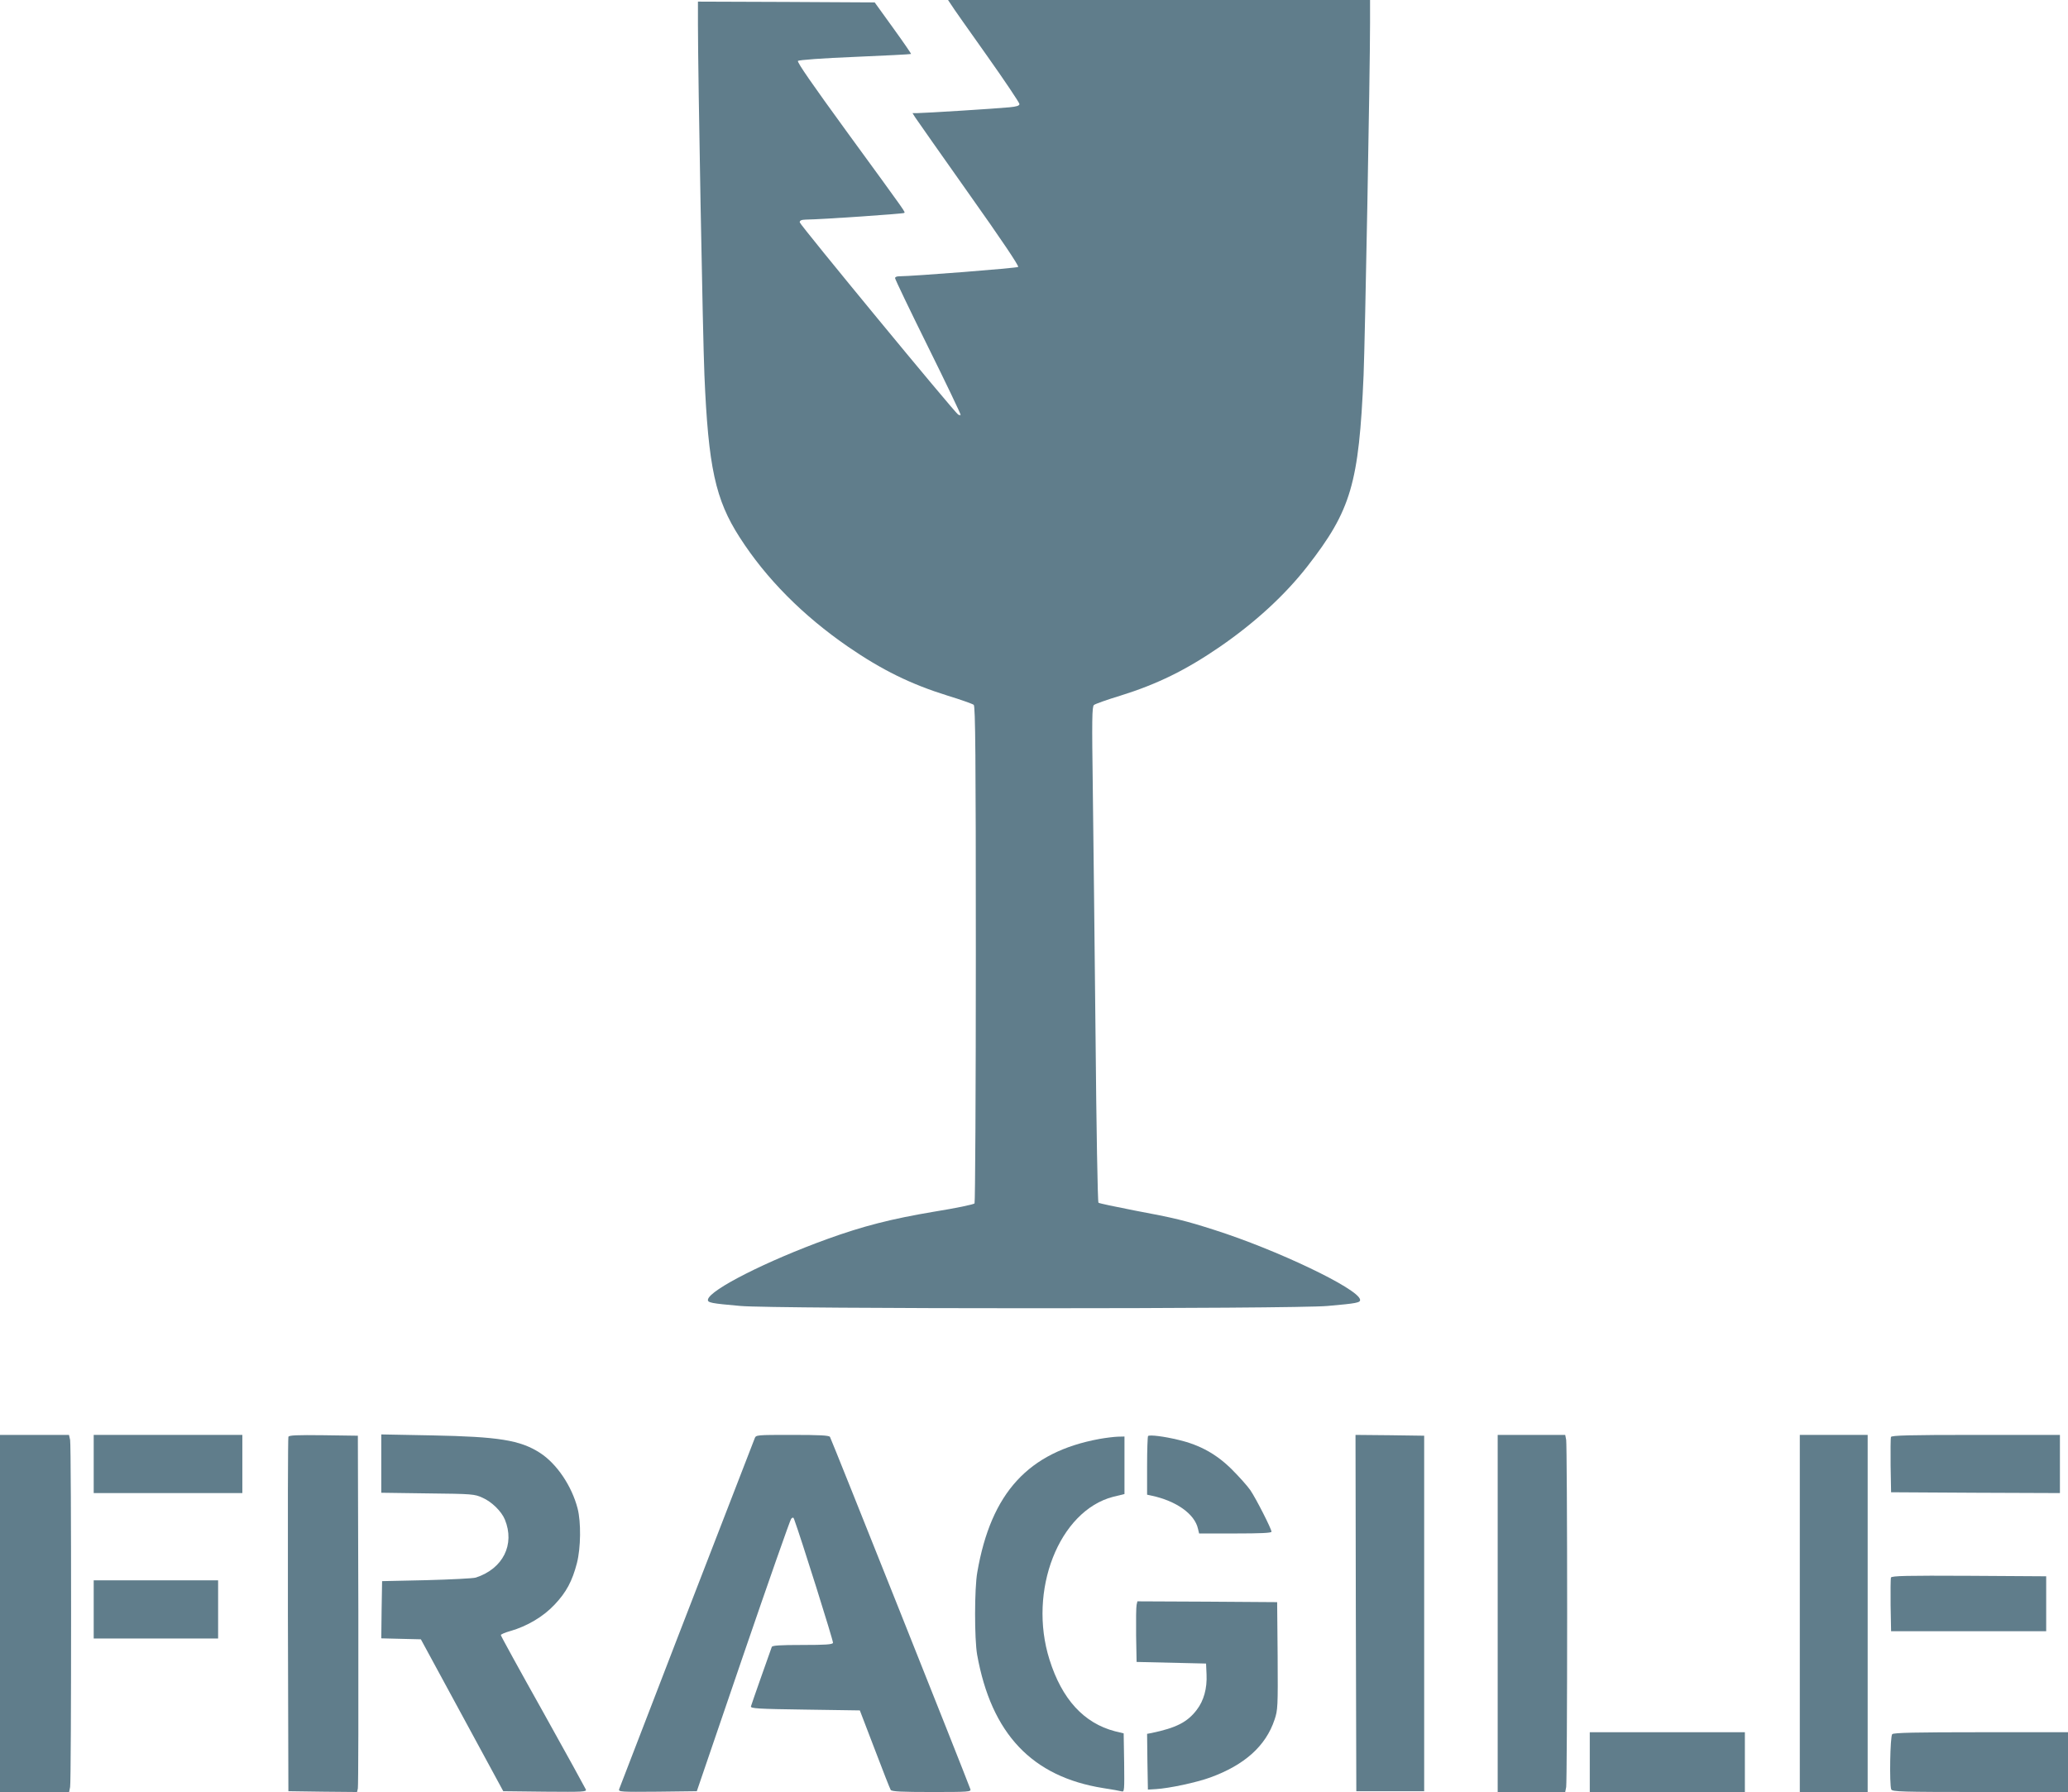
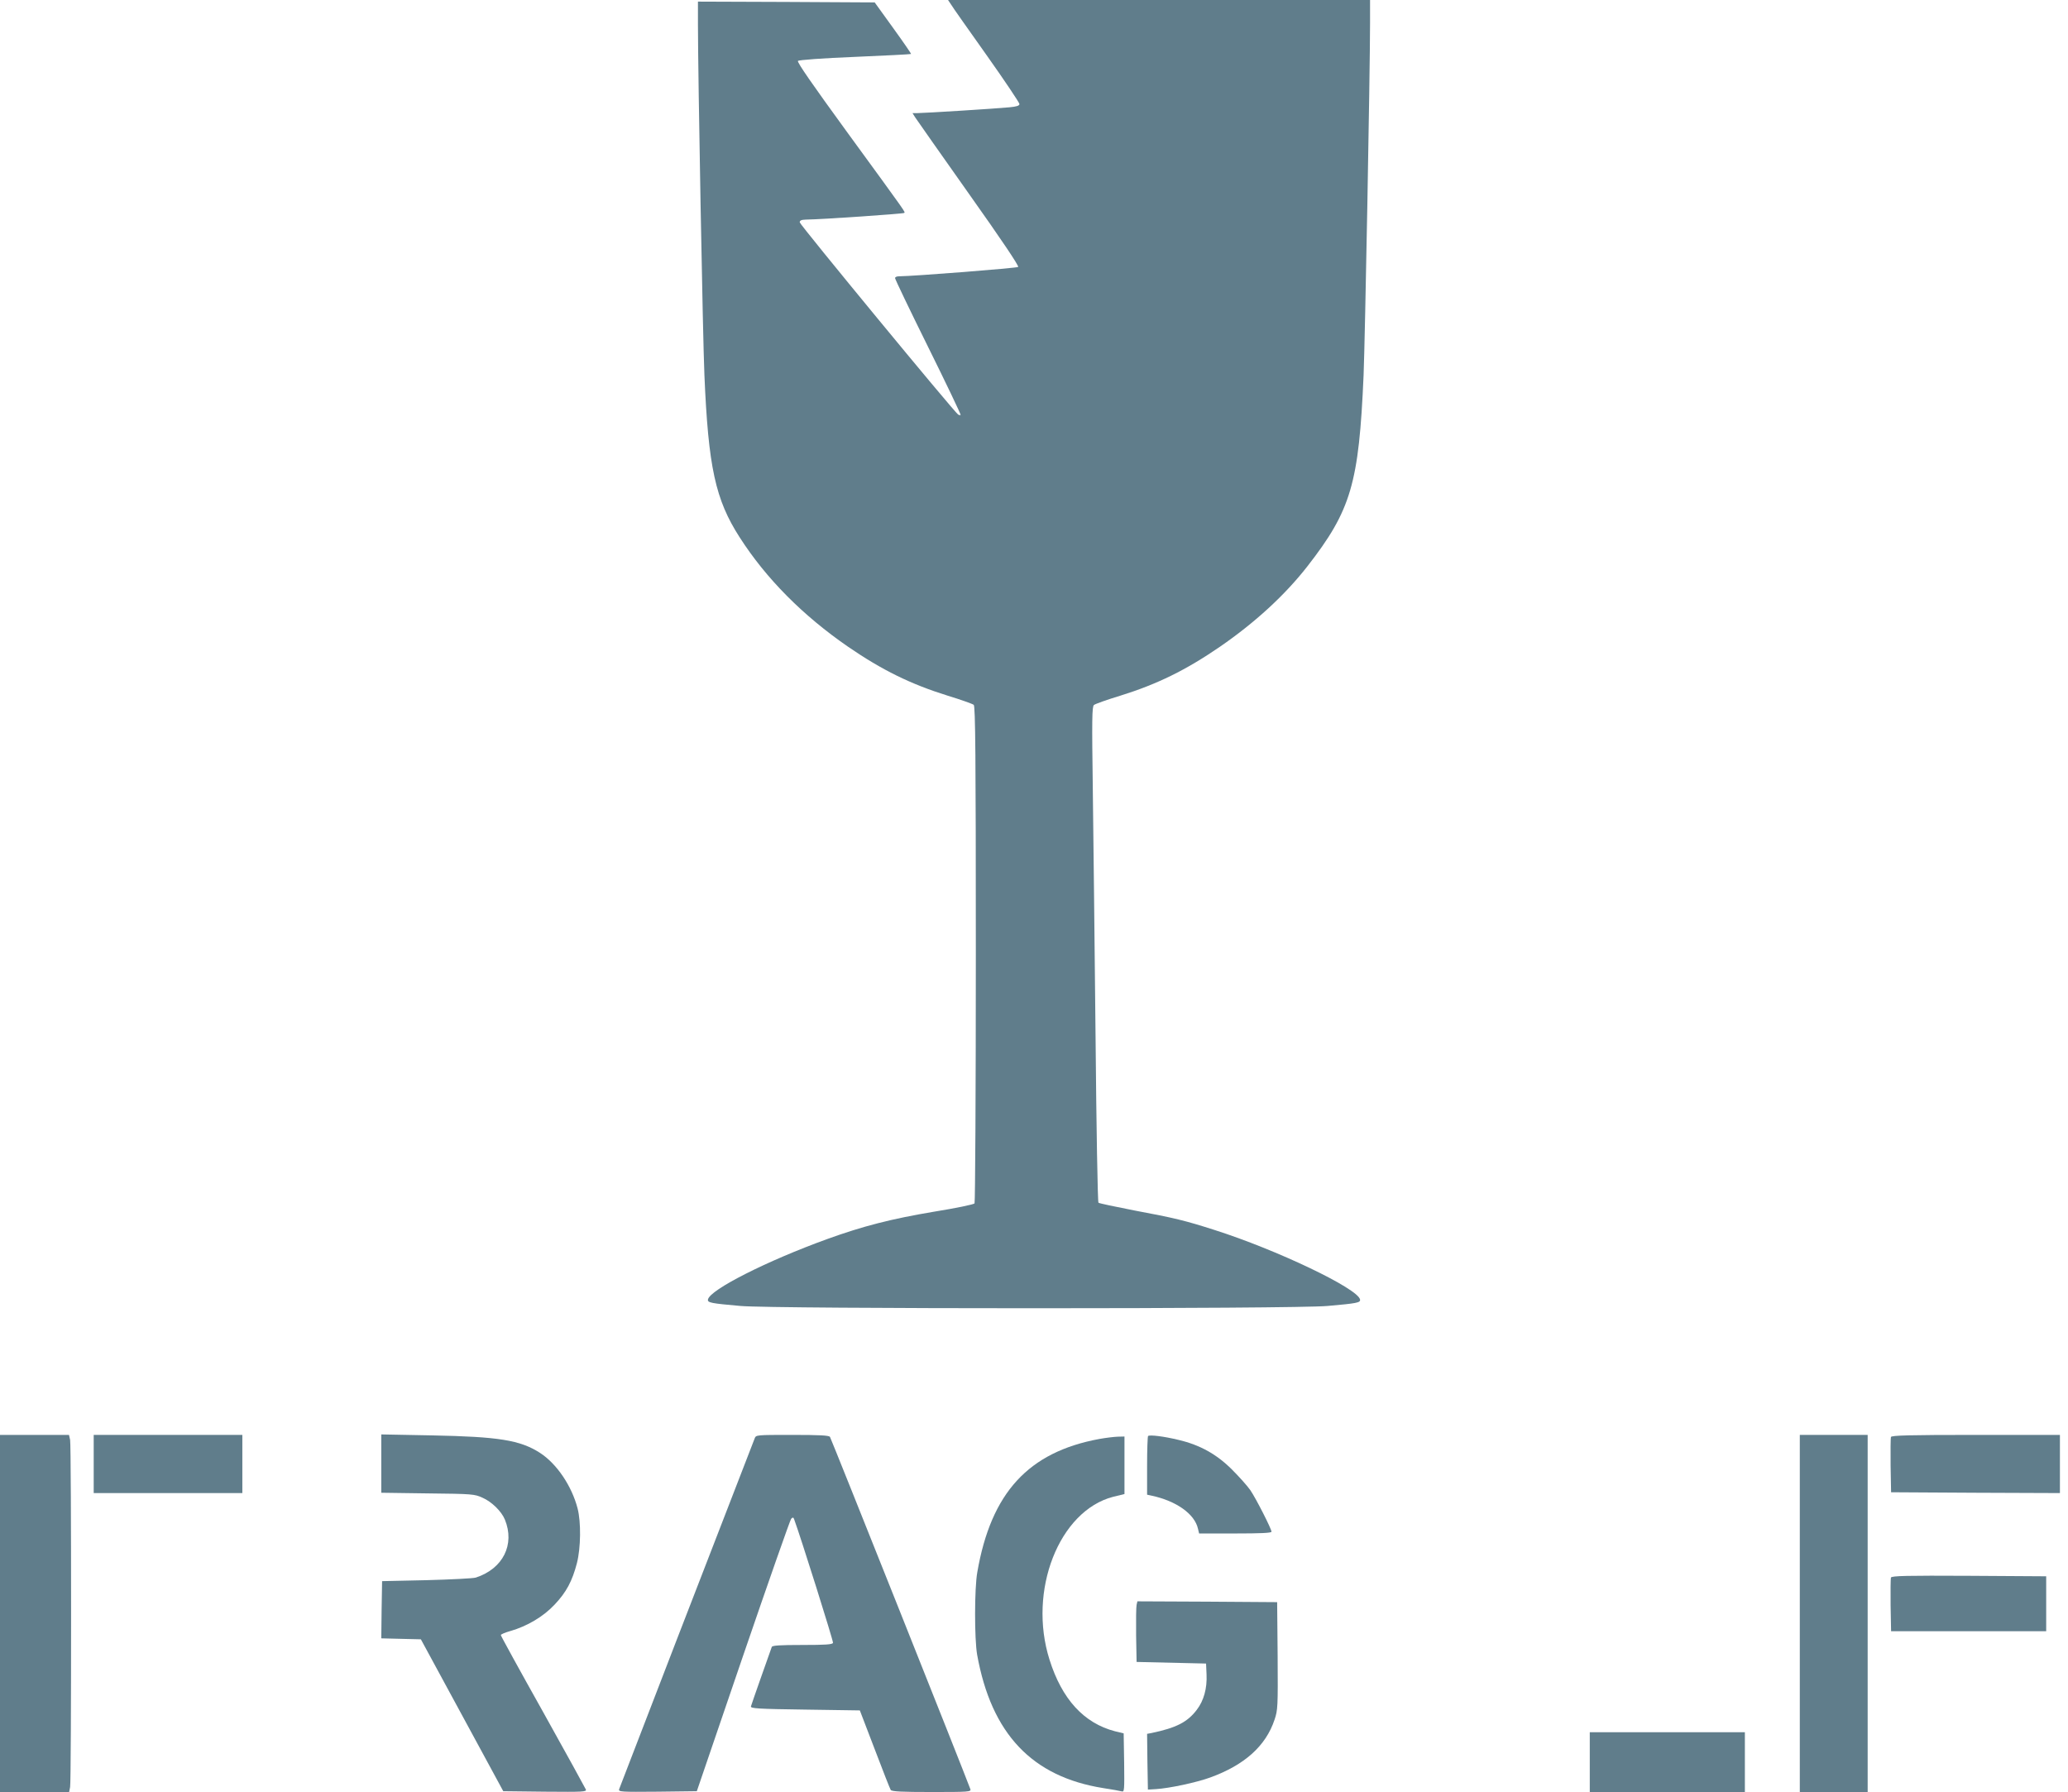
<svg xmlns="http://www.w3.org/2000/svg" version="1.0" width="1280pt" height="1109pt" viewBox="0 0 1280 1109" preserveAspectRatio="xMidYMid meet">
  <g transform="translate(0,1109) scale(0.1,-0.1)" fill="#607d8b" stroke="none">
    <path d="M5886 11063 c9 -16 109 -157 221 -315 112 -158 203 -294 203 -302 0 -10 -18 -16 -62 -20 -80 -8 -529 -36 -570 -36 l-30 0 17 -27 c10 -16 160 -228 332 -472 200 -282 311 -447 305 -453 -7 -7 -642 -57 -739 -58 -13 0 -23 -5 -23 -11 0 -7 92 -199 205 -427 113 -228 203 -417 201 -420 -3 -2 -9 -1 -15 2 -24 15 -981 1176 -981 1190 0 12 10 16 38 17 99 1 602 36 608 41 7 8 31 -26 -354 502 -214 294 -310 432 -303 439 6 6 152 17 353 25 189 8 345 16 347 18 2 1 -48 74 -111 161 l-114 158 -547 3 -547 2 0 -142 c0 -304 30 -1945 40 -2168 24 -571 68 -772 218 -1005 164 -256 392 -485 672 -678 210 -144 387 -231 615 -302 82 -25 155 -51 162 -57 10 -8 13 -310 13 -1542 0 -842 -4 -1536 -8 -1543 -4 -7 -117 -30 -253 -52 -262 -44 -438 -89 -659 -169 -373 -135 -727 -314 -738 -374 -4 -20 20 -24 201 -40 204 -19 3430 -19 3634 0 181 16 205 20 201 40 -13 68 -516 308 -903 431 -178 57 -247 74 -494 120 -118 23 -218 44 -222 48 -5 5 -13 467 -18 1028 -6 561 -13 1250 -17 1530 -6 433 -5 512 7 522 8 7 82 33 164 58 228 71 405 158 615 302 218 150 403 320 542 498 271 348 319 513 348 1183 9 220 40 1874 40 2180 l0 142 -1306 0 -1306 0 18 -27z" />
    <path d="M0 1105 l0 -1105 214 0 214 0 6 31 c8 41 8 2107 0 2148 l-7 31 -213 0 -214 0 0 -1105z" />
    <path d="M580 2030 l0 -180 460 0 460 0 0 180 0 180 -460 0 -460 0 0 -180z" />
-     <path d="M1785 2198 c-3 -7 -4 -503 -3 -1103 l3 -1090 212 -3 213 -2 5 22 c3 13 4 509 3 1103 l-3 1080 -213 3 c-164 2 -214 0 -217 -10z" />
    <path d="M2360 2032 l0 -180 288 -4 c276 -3 289 -4 339 -27 57 -25 117 -84 138 -135 63 -154 -11 -304 -180 -359 -16 -5 -154 -12 -305 -16 l-275 -6 -3 -177 -2 -177 122 -3 123 -3 255 -470 255 -470 259 -3 c237 -2 258 -1 252 14 -4 9 -123 226 -266 482 -143 255 -260 468 -260 473 0 5 26 16 58 25 105 30 206 90 275 164 72 76 109 145 138 257 24 94 26 253 4 338 -36 139 -129 277 -233 344 -123 79 -256 100 -669 108 l-313 6 0 -181z" />
    <path d="M4671 2188 c-154 -395 -835 -2158 -839 -2171 -4 -16 10 -17 238 -15 l243 3 286 837 c158 461 292 843 298 849 10 10 14 9 18 -2 41 -111 244 -756 241 -766 -4 -10 -46 -13 -190 -13 -138 0 -185 -3 -189 -12 -20 -55 -126 -356 -129 -368 -3 -13 42 -16 336 -20 l338 -5 92 -240 c50 -132 95 -246 99 -252 6 -10 68 -13 254 -13 229 0 245 1 239 18 -34 94 -862 2170 -869 2180 -7 9 -66 12 -233 12 -224 0 -225 0 -233 -22z" />
    <path d="M7106 2203 c-3 -4 -6 -86 -6 -184 l0 -179 28 -6 c154 -33 267 -114 287 -205 l7 -29 224 0 c157 0 224 3 224 11 0 17 -95 204 -131 257 -18 26 -69 83 -114 128 -94 94 -198 152 -330 183 -90 22 -180 33 -189 24z" />
-     <path d="M8392 1108 l3 -1103 210 0 210 0 0 1100 0 1100 -213 3 -212 2 2 -1102z" />
-     <path d="M9270 1105 l0 -1105 209 0 209 0 6 31 c3 17 6 501 6 1074 0 573 -3 1057 -6 1074 l-6 31 -209 0 -209 0 0 -1105z" />
    <path d="M11140 1105 l0 -1105 210 0 210 0 0 1105 0 1105 -210 0 -210 0 0 -1105z" />
    <path d="M11704 2197 c-2 -7 -3 -87 -2 -177 l3 -165 523 -3 522 -2 0 180 0 180 -520 0 c-416 0 -522 -3 -526 -13z" />
    <path d="M6805 2185 c-440 -81 -671 -333 -756 -825 -18 -100 -18 -413 -1 -510 88 -490 340 -756 782 -826 52 -8 103 -17 113 -20 16 -5 17 6 15 177 l-3 182 -54 13 c-192 50 -328 198 -405 443 -135 427 59 921 394 1008 l70 17 0 178 0 178 -42 -1 c-24 -1 -74 -7 -113 -14z" />
    <path d="M11704 1327 c-2 -7 -3 -85 -2 -172 l3 -160 480 0 480 0 0 170 0 170 -478 3 c-384 2 -479 0 -483 -11z" />
-     <path d="M580 1130 l0 -180 385 0 385 0 0 180 0 180 -385 0 -385 0 0 -180z" />
    <path d="M7035 1158 c-3 -13 -4 -97 -3 -188 l3 -165 215 -5 215 -5 3 -68 c4 -86 -17 -162 -61 -219 -58 -76 -127 -111 -280 -143 l-27 -5 2 -173 3 -172 50 3 c83 5 251 41 336 72 212 77 344 195 398 358 20 59 21 80 19 395 l-3 332 -432 3 -433 2 -5 -22z" />
    <path d="M9840 185 l0 -185 480 0 480 0 0 185 0 185 -480 0 -480 0 0 -185z" />
-     <path d="M11712 358 c-13 -13 -18 -311 -6 -342 6 -14 63 -16 550 -16 l544 0 0 185 0 185 -538 0 c-405 0 -541 -3 -550 -12z" />
  </g>
</svg>